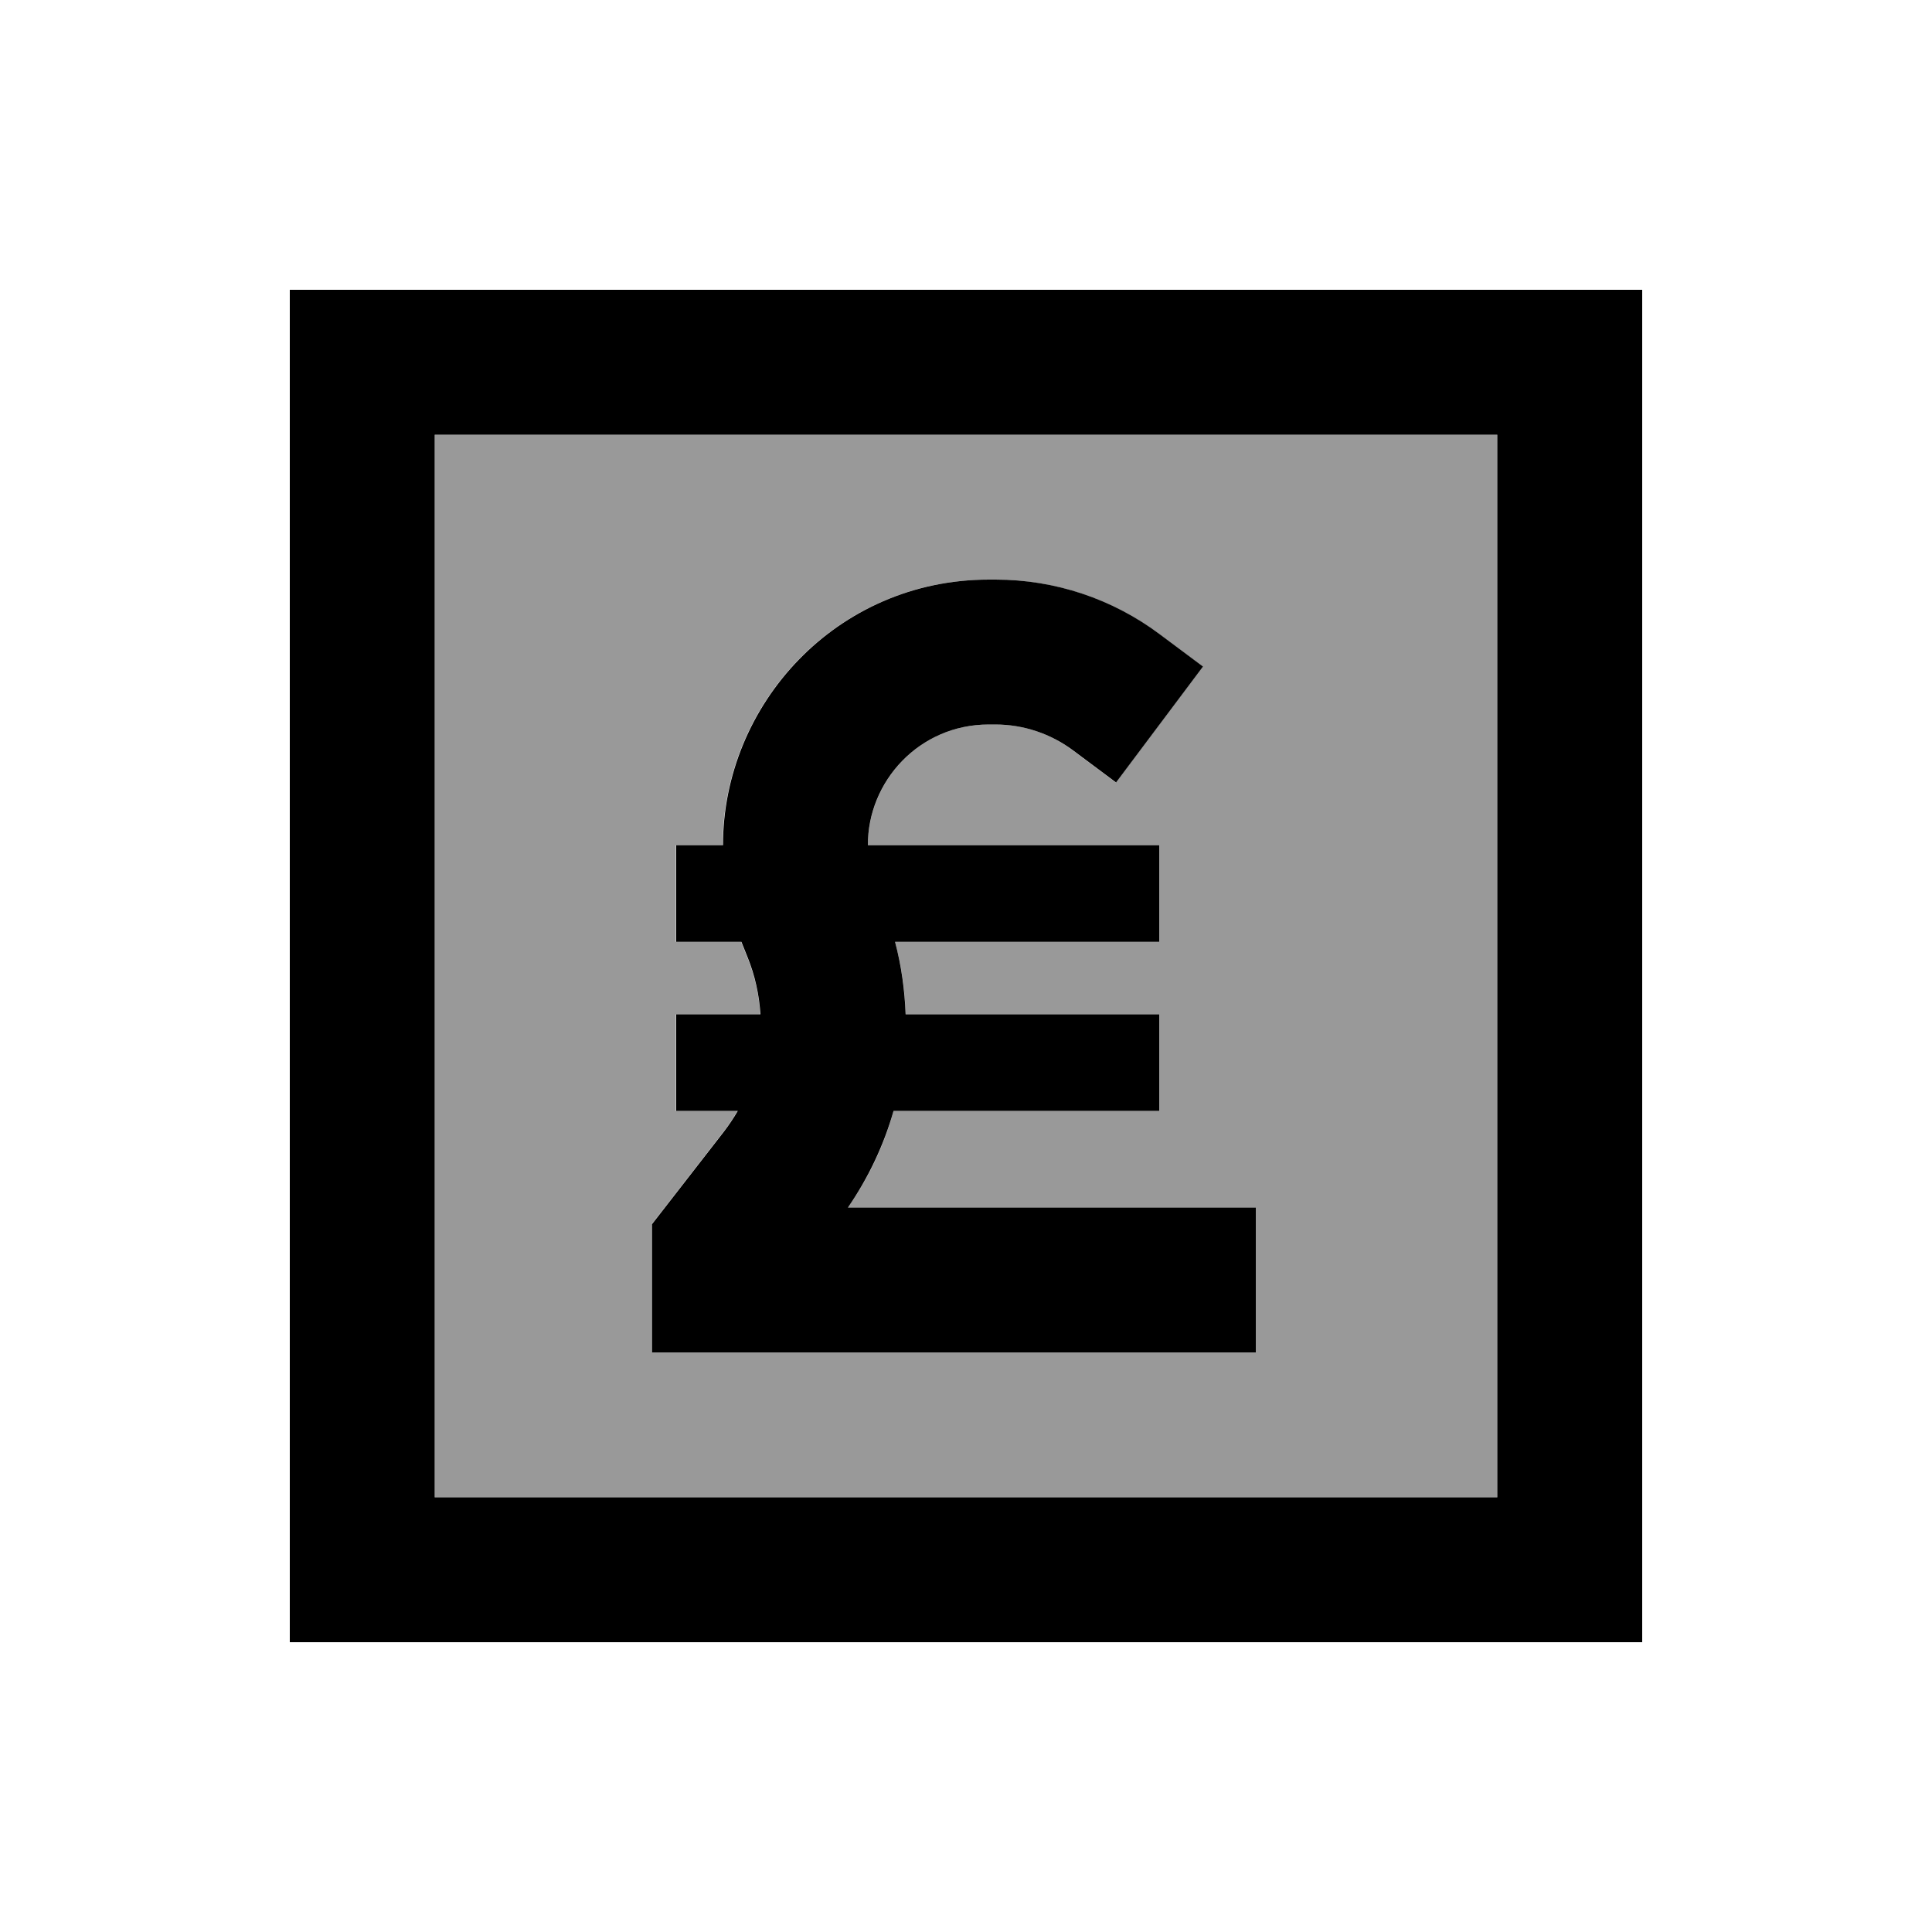
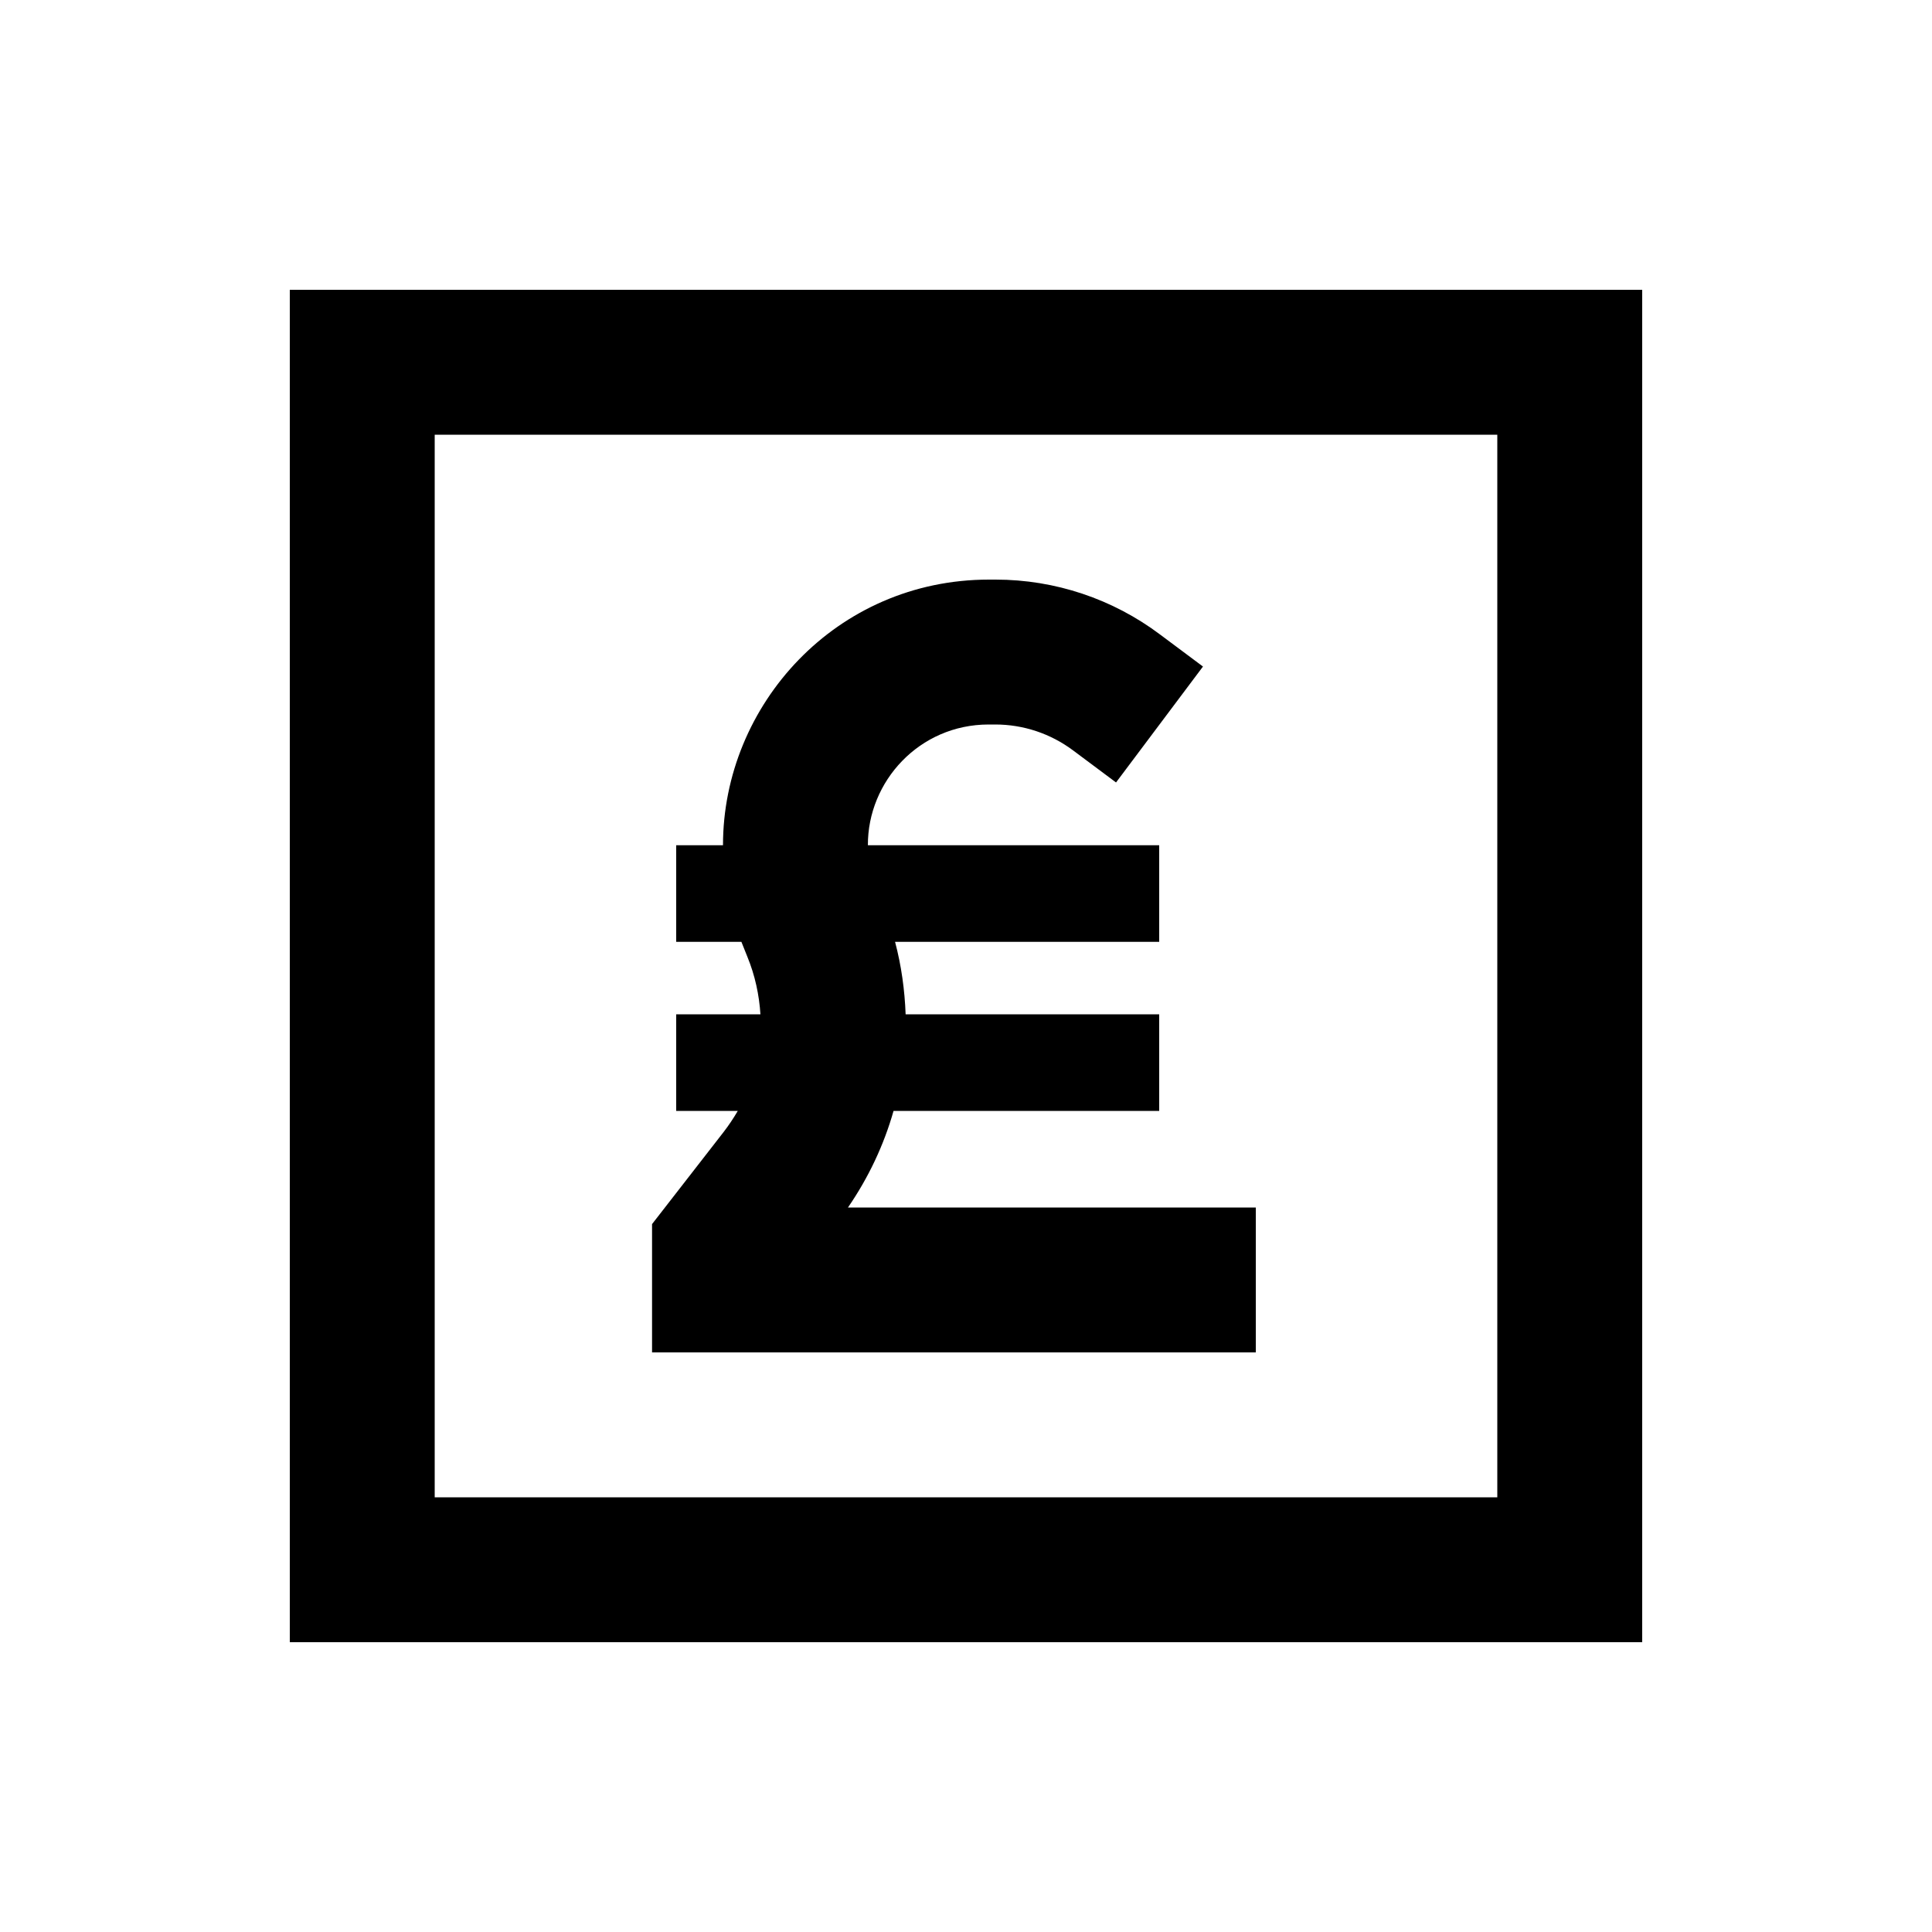
<svg xmlns="http://www.w3.org/2000/svg" viewBox="0 0 640 640">
-   <path opacity=".4" fill="currentColor" d="M144 144L496 144L496 496L144 496L144 144zM216 405.5L216 448L416 448L416 400L280.9 400C287.8 390.1 292.9 379.3 296 368L384 368L384 336L300 336C299.8 328 298.6 319.9 296.5 312L384 312L384 280L287.5 280C287.5 258.9 304.5 240 327.5 240L329.7 240C339 240 348 243 355.4 248.6L369.6 259.2L398.4 220.8L384.2 210.2C368.5 198.4 349.3 192 329.7 192L327.5 192C276.9 192 239.4 233.5 239.4 280L223.9 280L223.9 312L245.5 312C245.7 312.5 245.9 313 246.1 313.5L247.5 317C250 323.1 251.5 329.6 251.8 336L223.9 336L223.9 368L244.3 368C242.9 370.4 241.4 372.7 239.6 375C224.9 393.9 217 404.1 215.9 405.5z" />
  <path fill="currentColor" d="M144 144L144 496L496 496L496 144L144 144zM96 96L544 96L544 544L96 544L96 96zM239.5 280C239.5 233.5 277 192 327.6 192L329.8 192C349.5 192 368.6 198.4 384.3 210.2L398.5 220.8L369.7 259.2L355.5 248.6C348 243 339 240 329.7 240L327.5 240C304.5 240 287.4 258.9 287.5 280L384 280L384 312L296.5 312C298.6 319.9 299.7 328 300 336L384 336L384 368L296 368C292.8 379.3 287.7 390.1 280.9 400L416 400L416 448L216 448L216 405.5C217.1 404.1 225 393.9 239.7 375C241.4 372.8 243 370.4 244.4 368L224 368L224 336L251.9 336C251.5 329.6 250.1 323.1 247.6 317L246.2 313.5C246 313 245.8 312.5 245.6 312L224 312L224 280L239.5 280z" />
</svg>